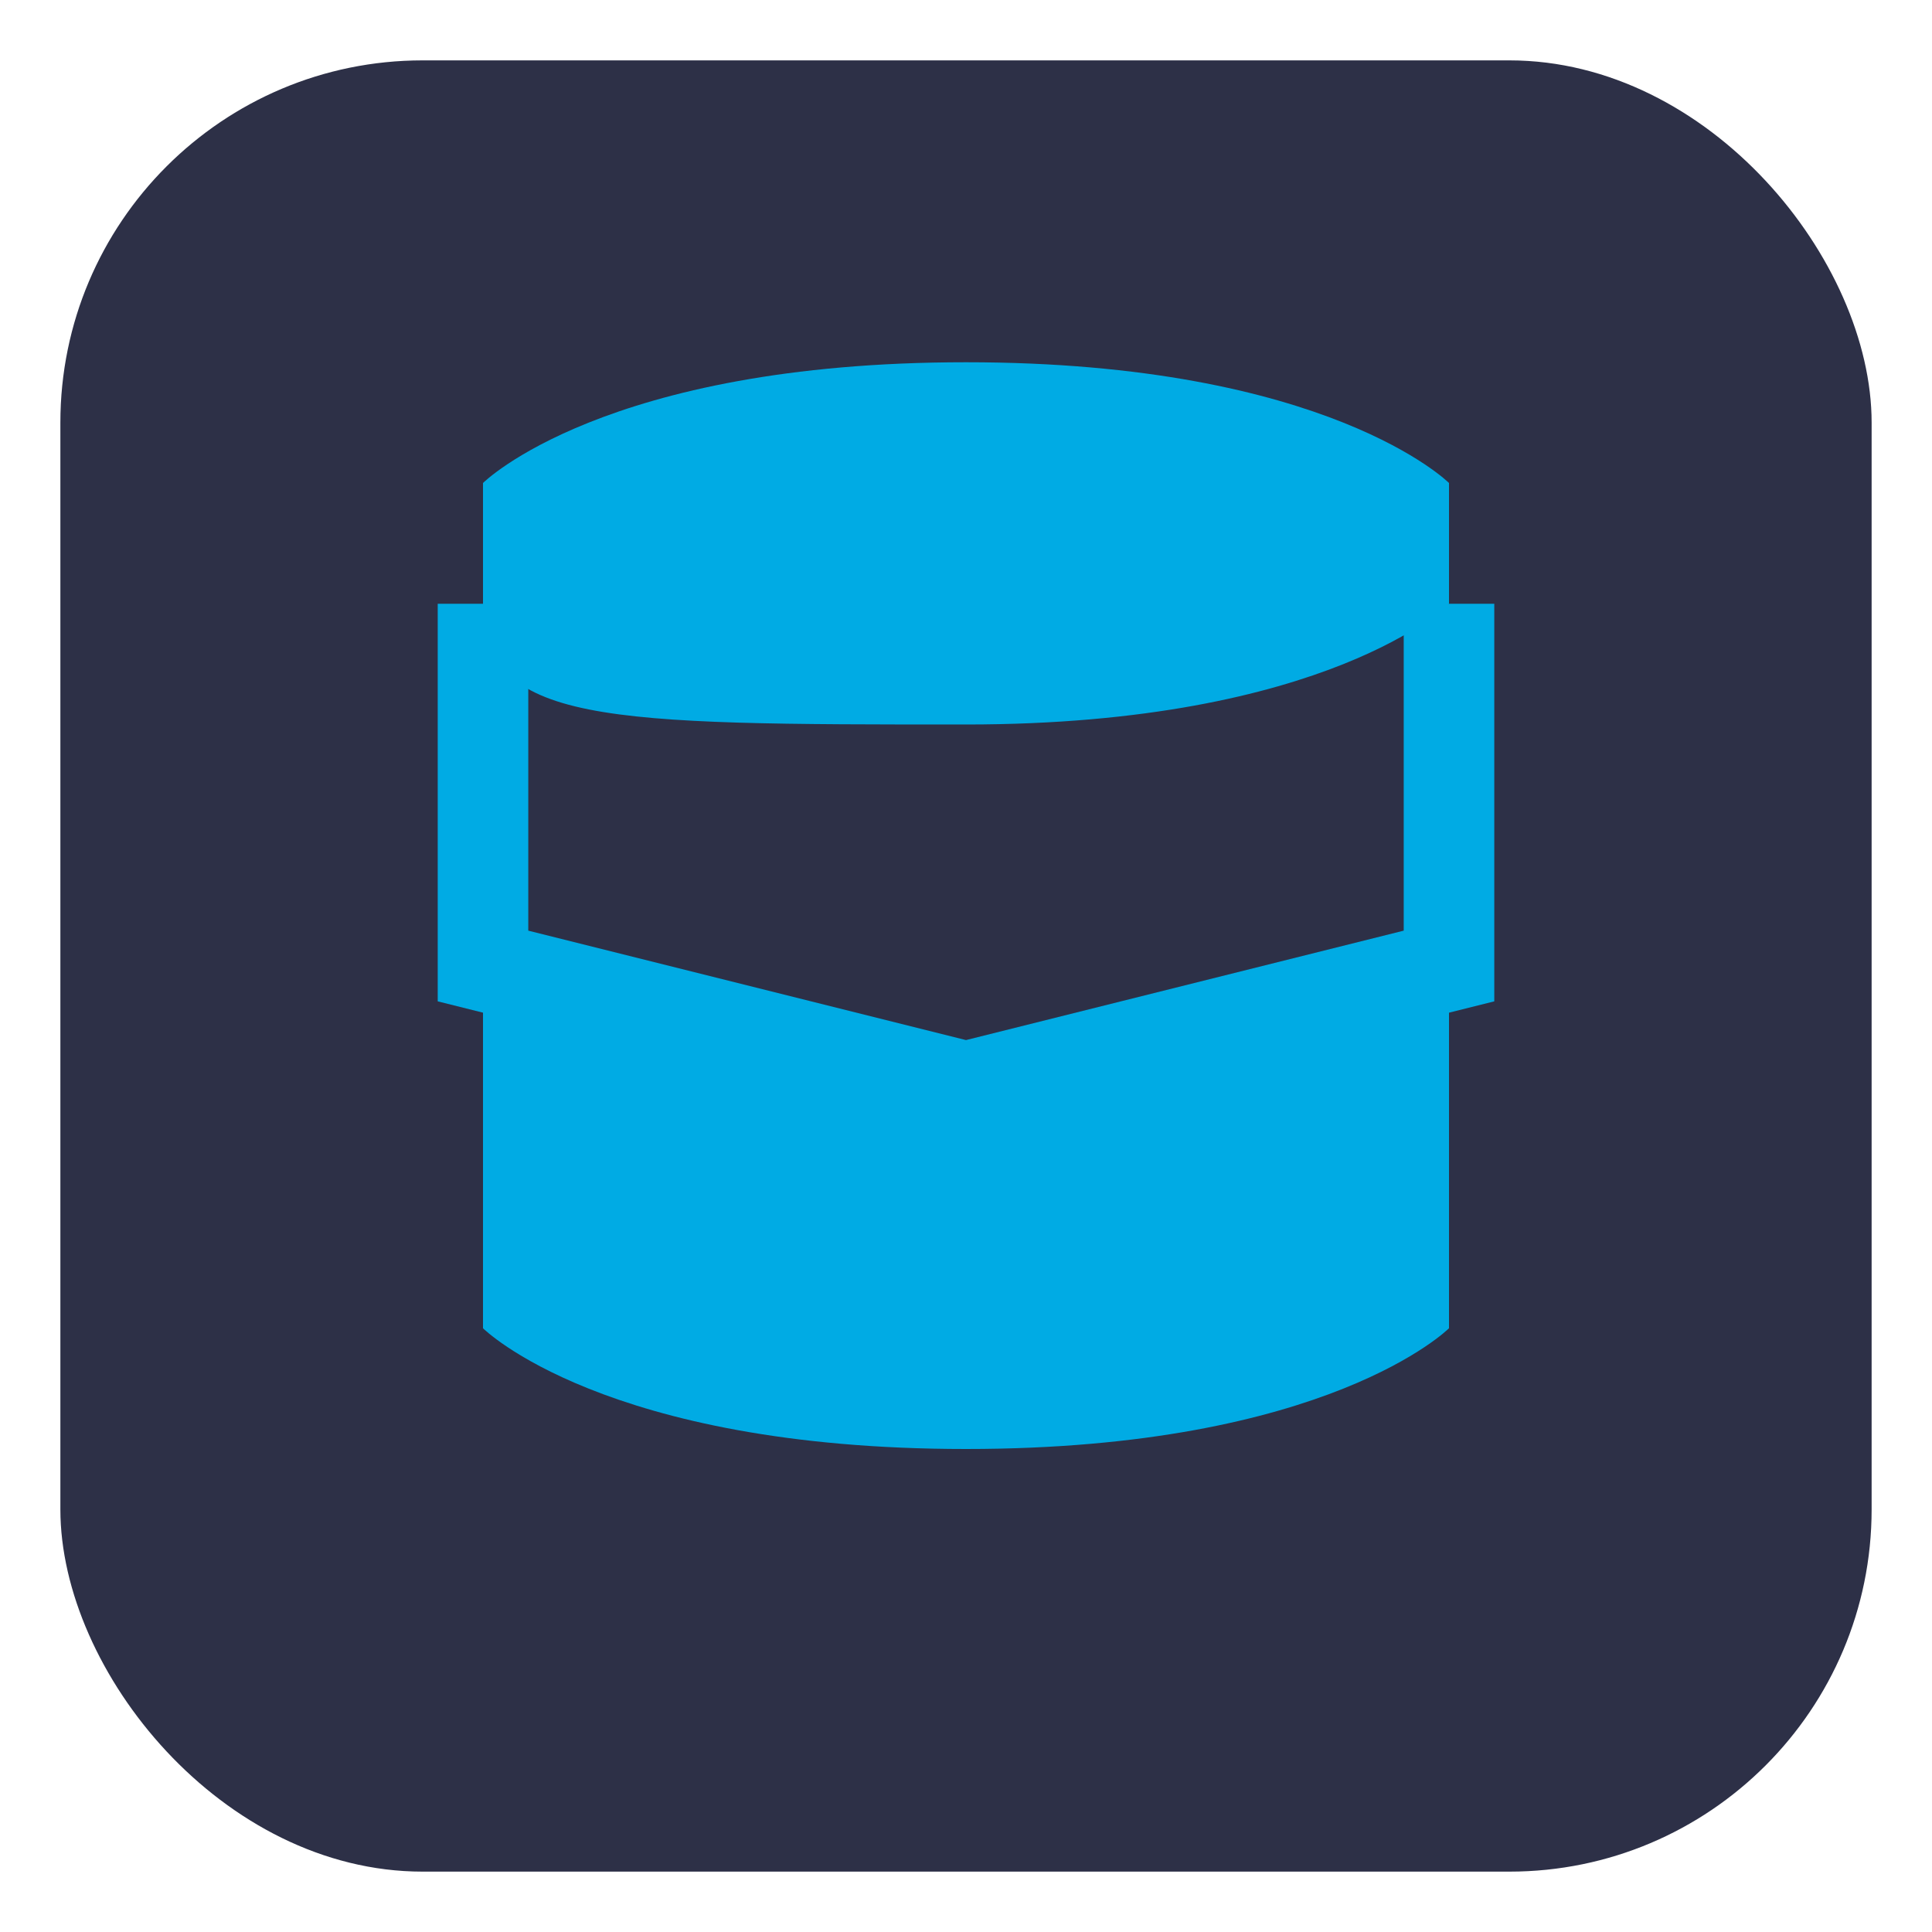
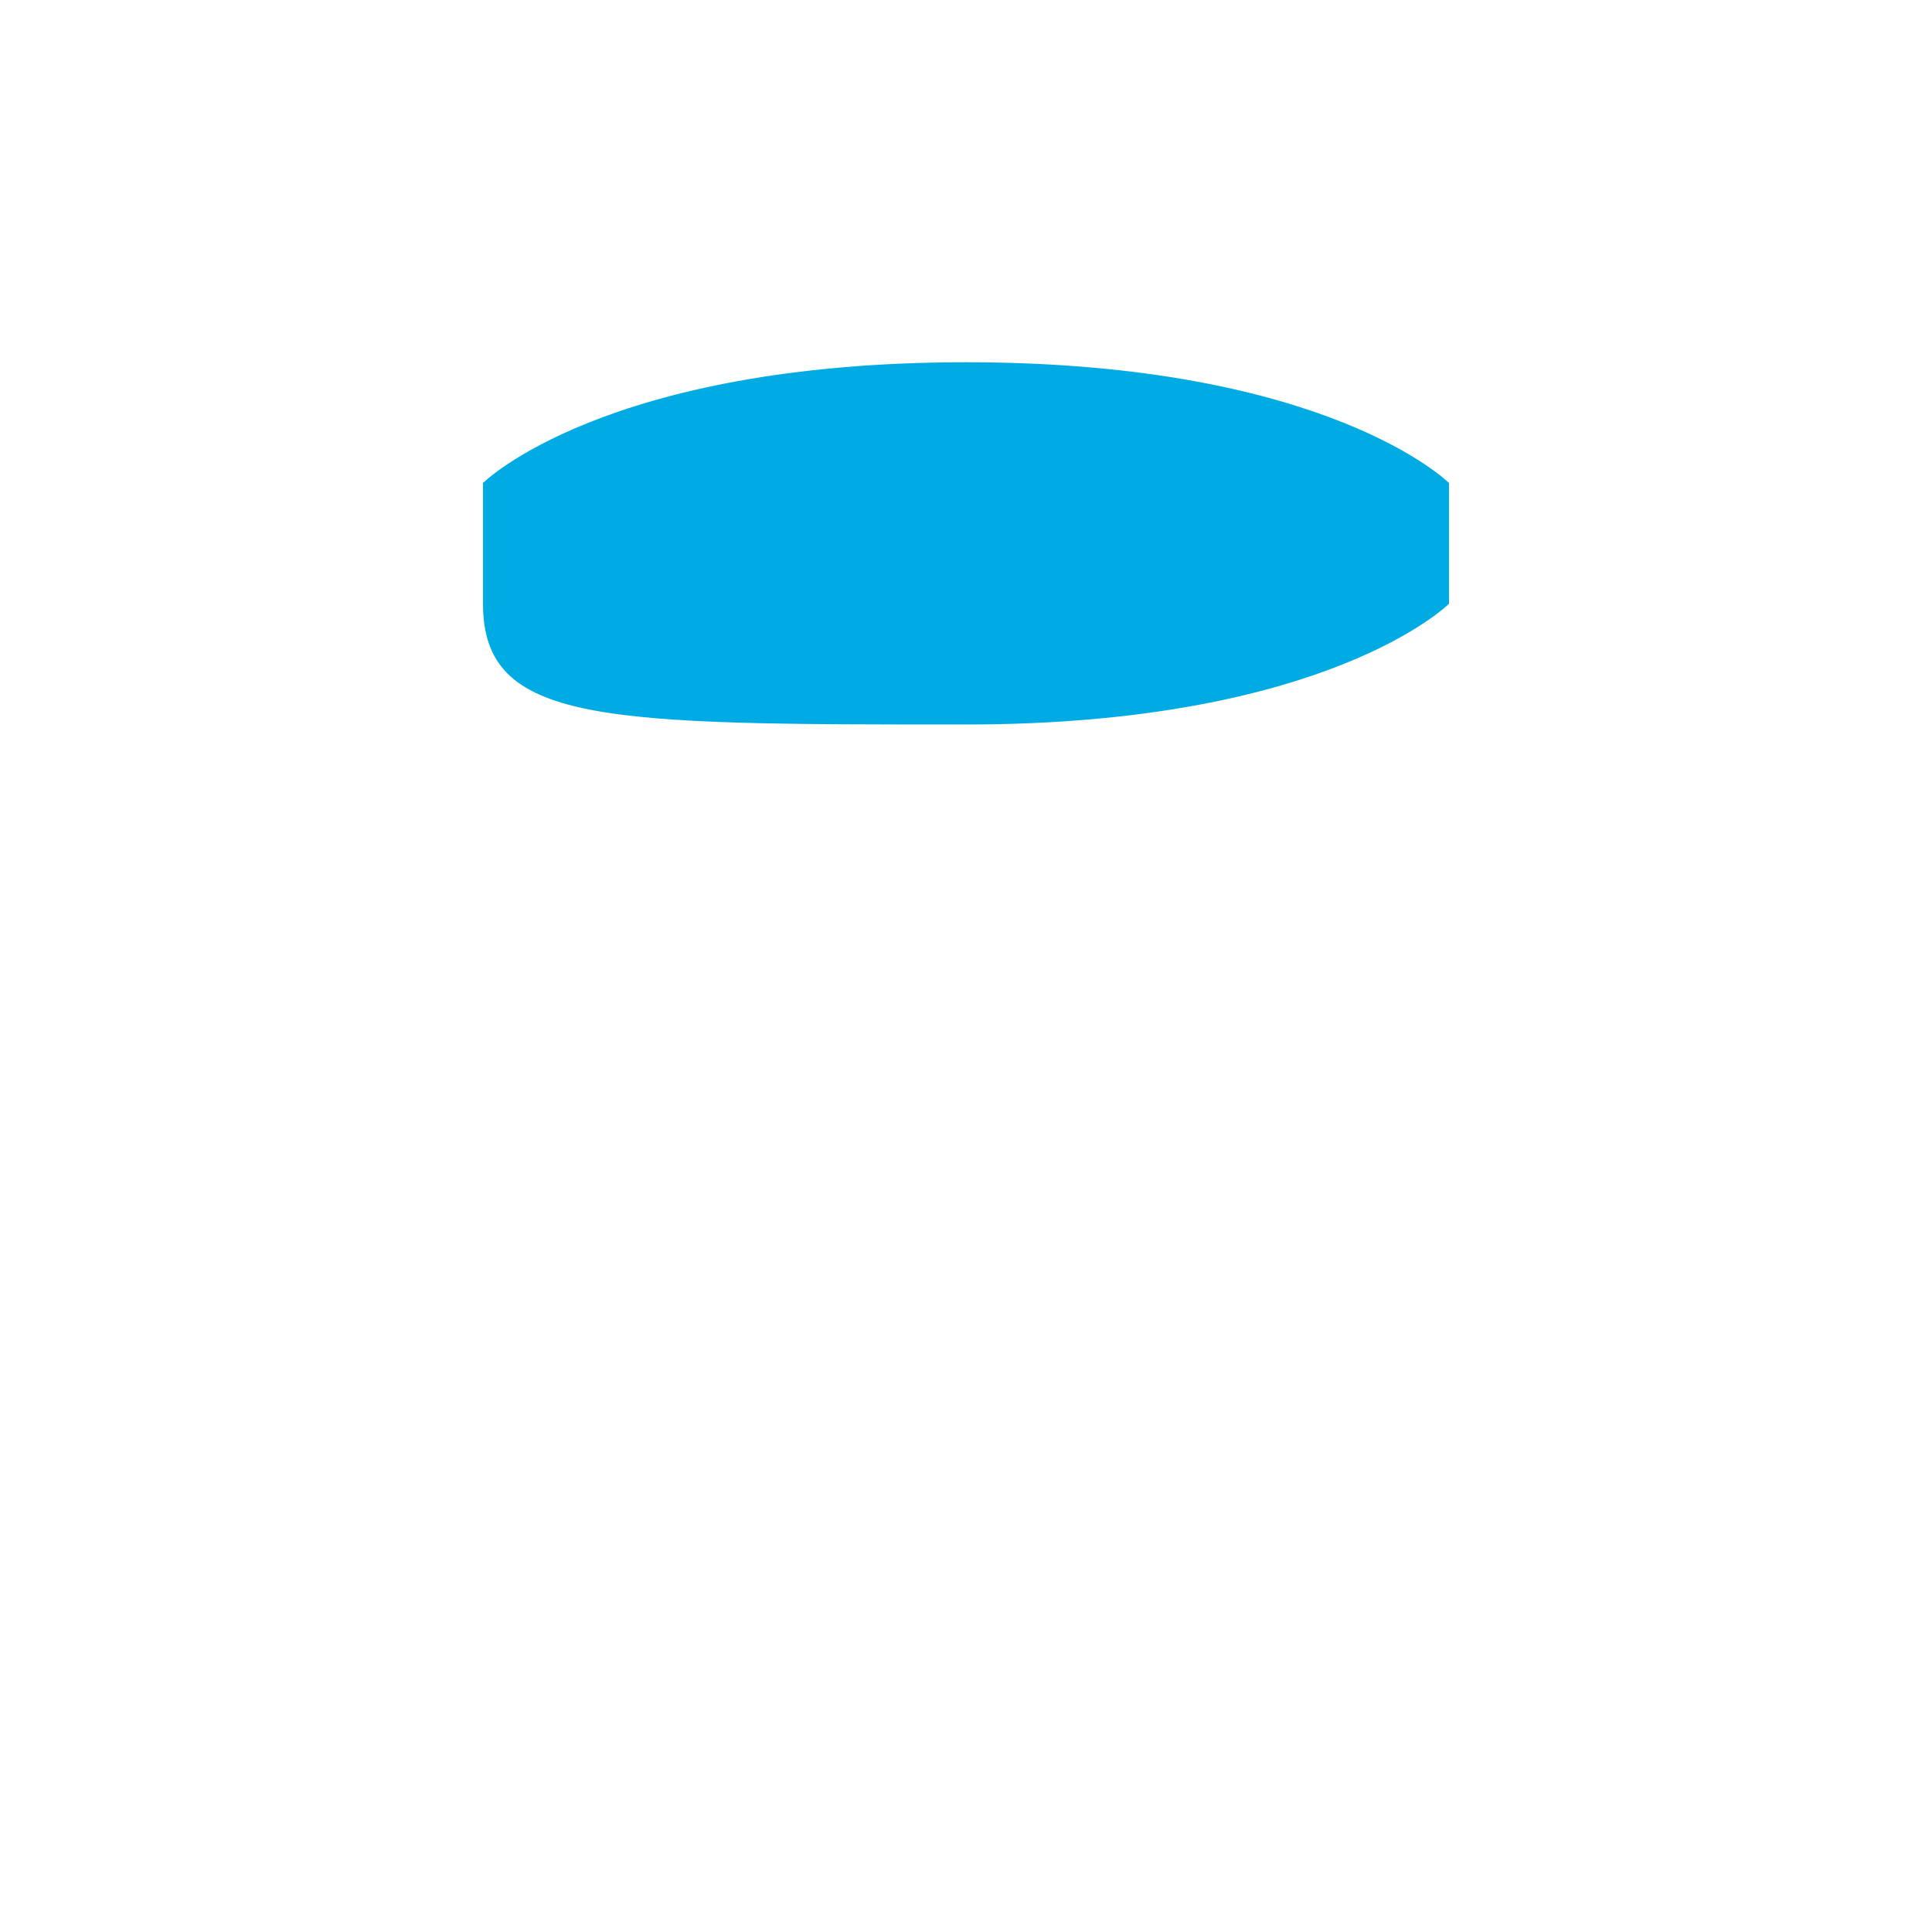
<svg xmlns="http://www.w3.org/2000/svg" width="16" height="16" viewBox="0 0 16 16">
-   <rect x="0.5" y="0.5" width="15" height="15" rx="3" ry="3" fill="#2D3047" />
  <path d="M4,4c0,0,1-1,4-1s4,1,4,1v1c0,0-1,1-4,1S4,6,4,5V4z" fill="#00ABE4" />
-   <path d="M4,8c0,0,1,1,4,1s4-1,4-1v3c0,0-1,1-4,1s-4-1-4-1V8z" fill="#00ABE4" />
-   <path d="M4,5v3l4,1l4-1V5" fill="none" stroke="#00ABE4" stroke-width="0.75" />
</svg>